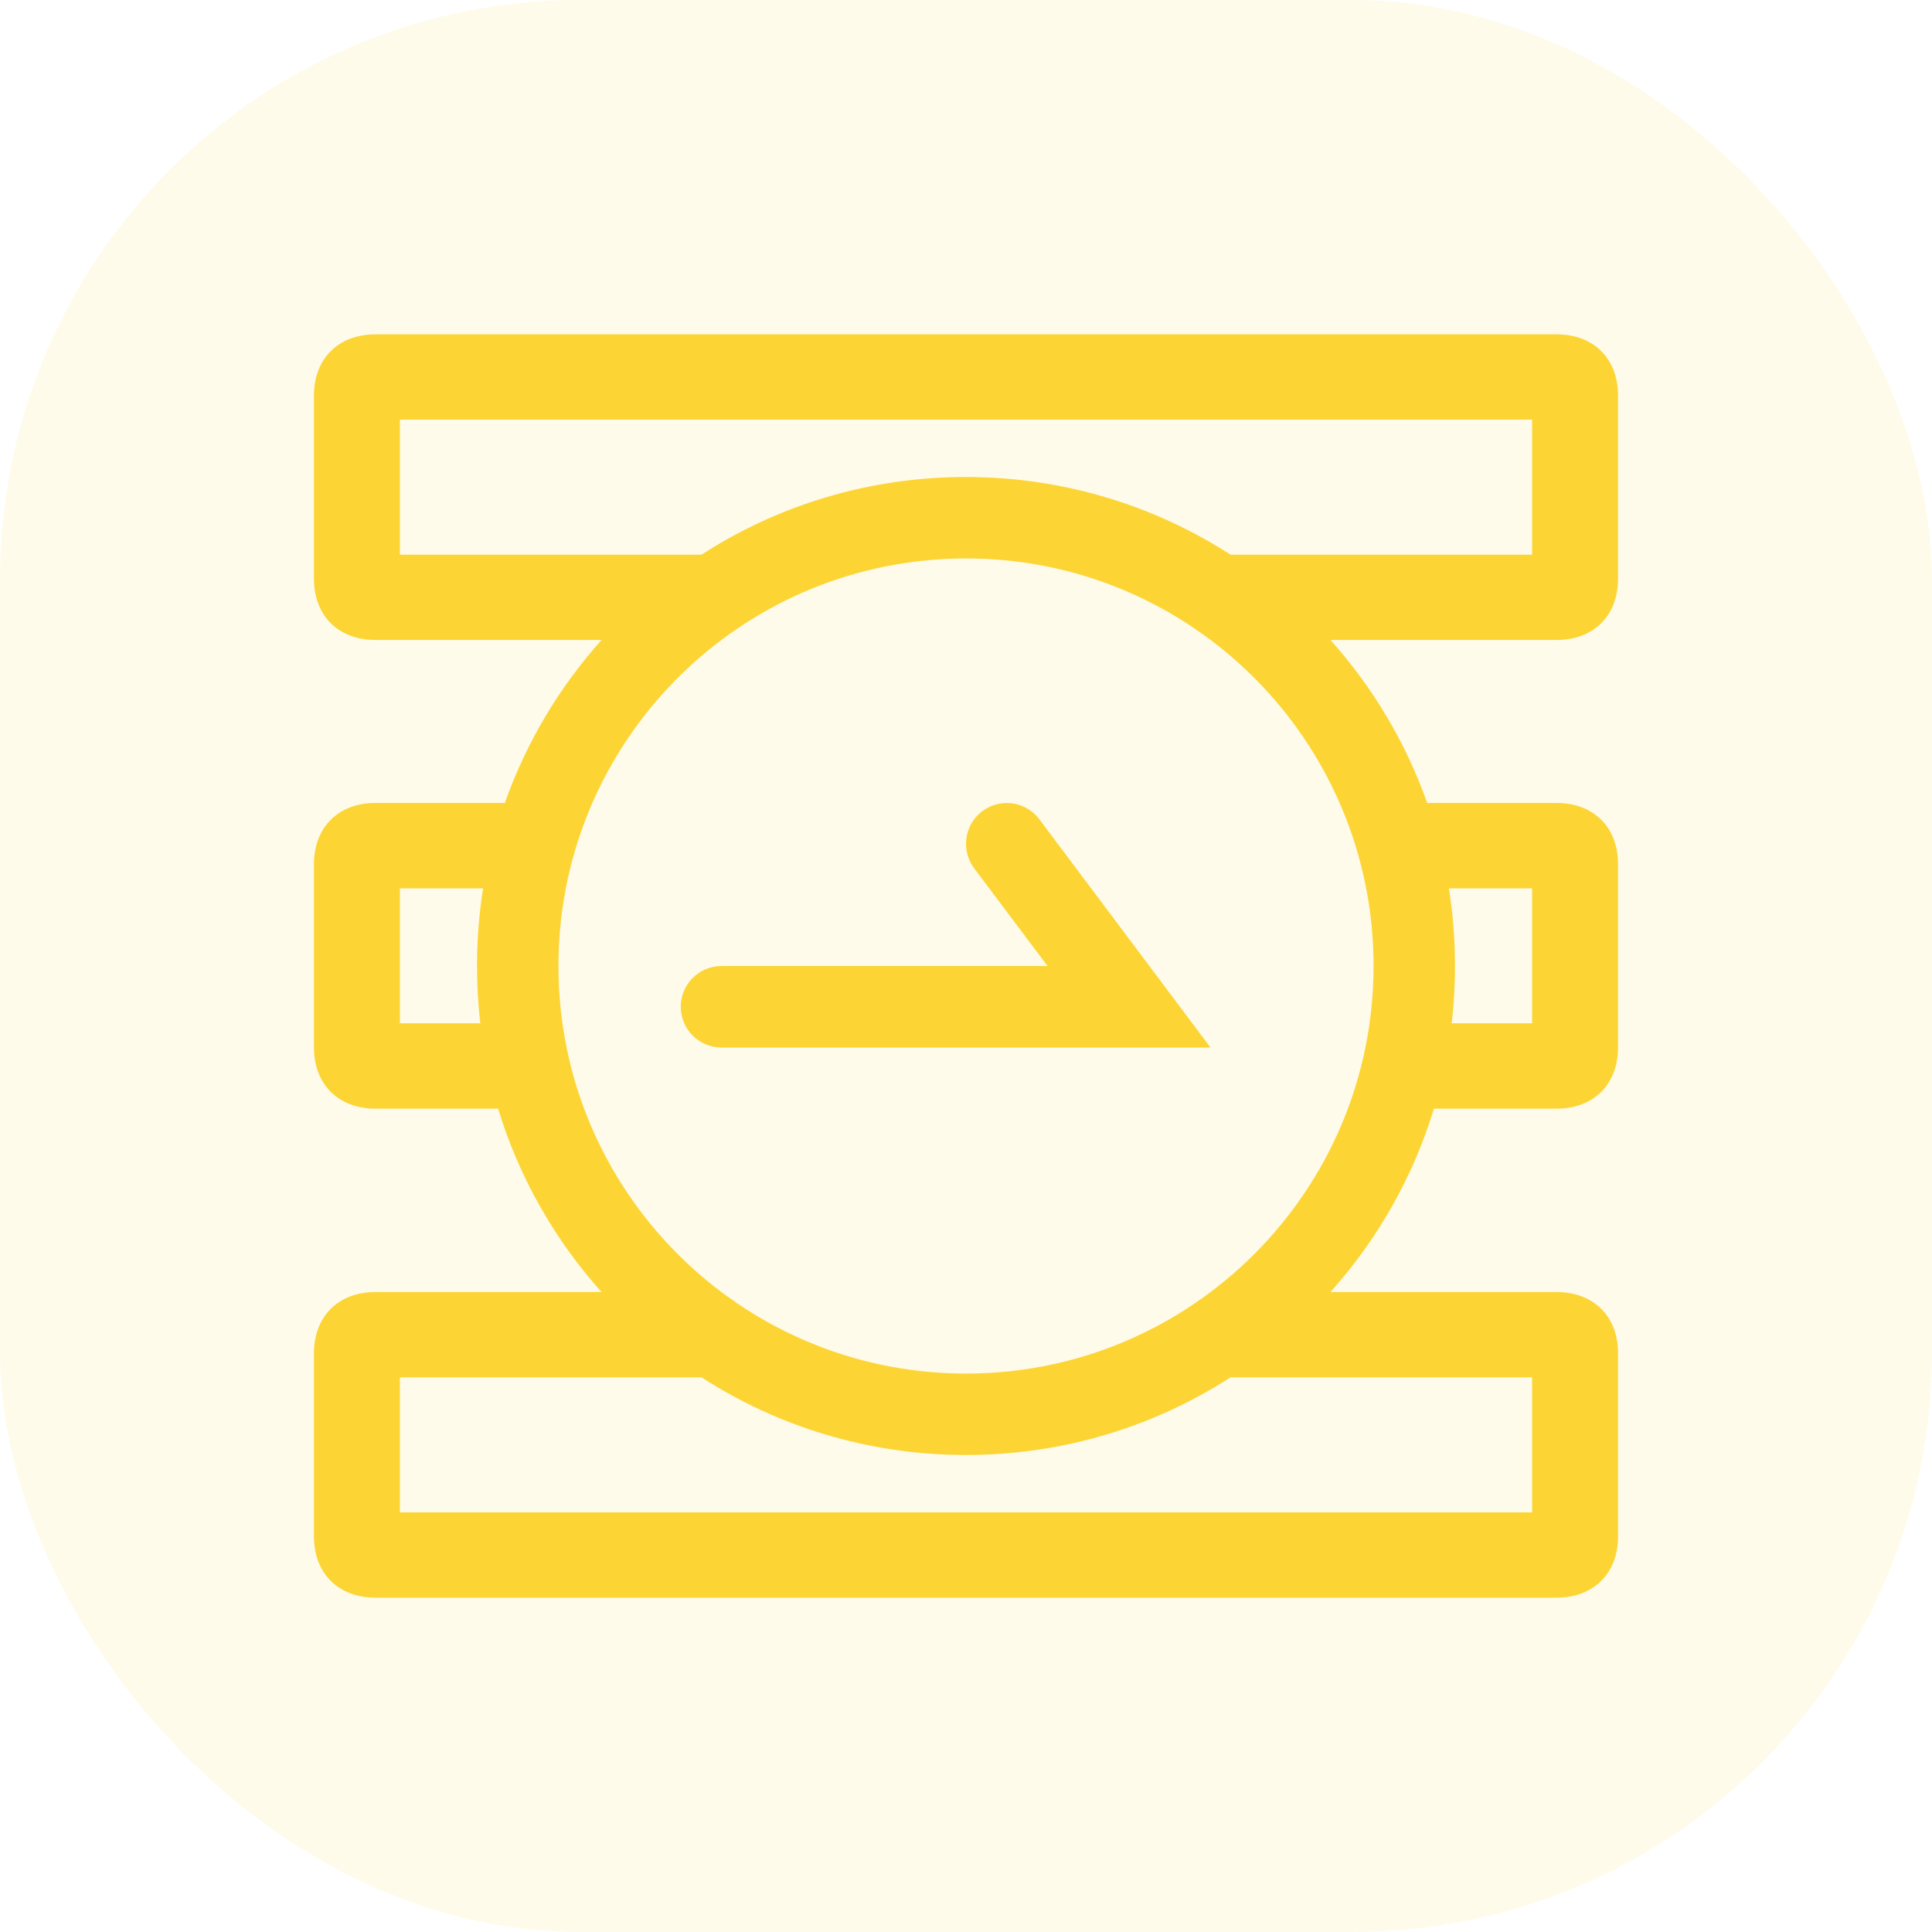
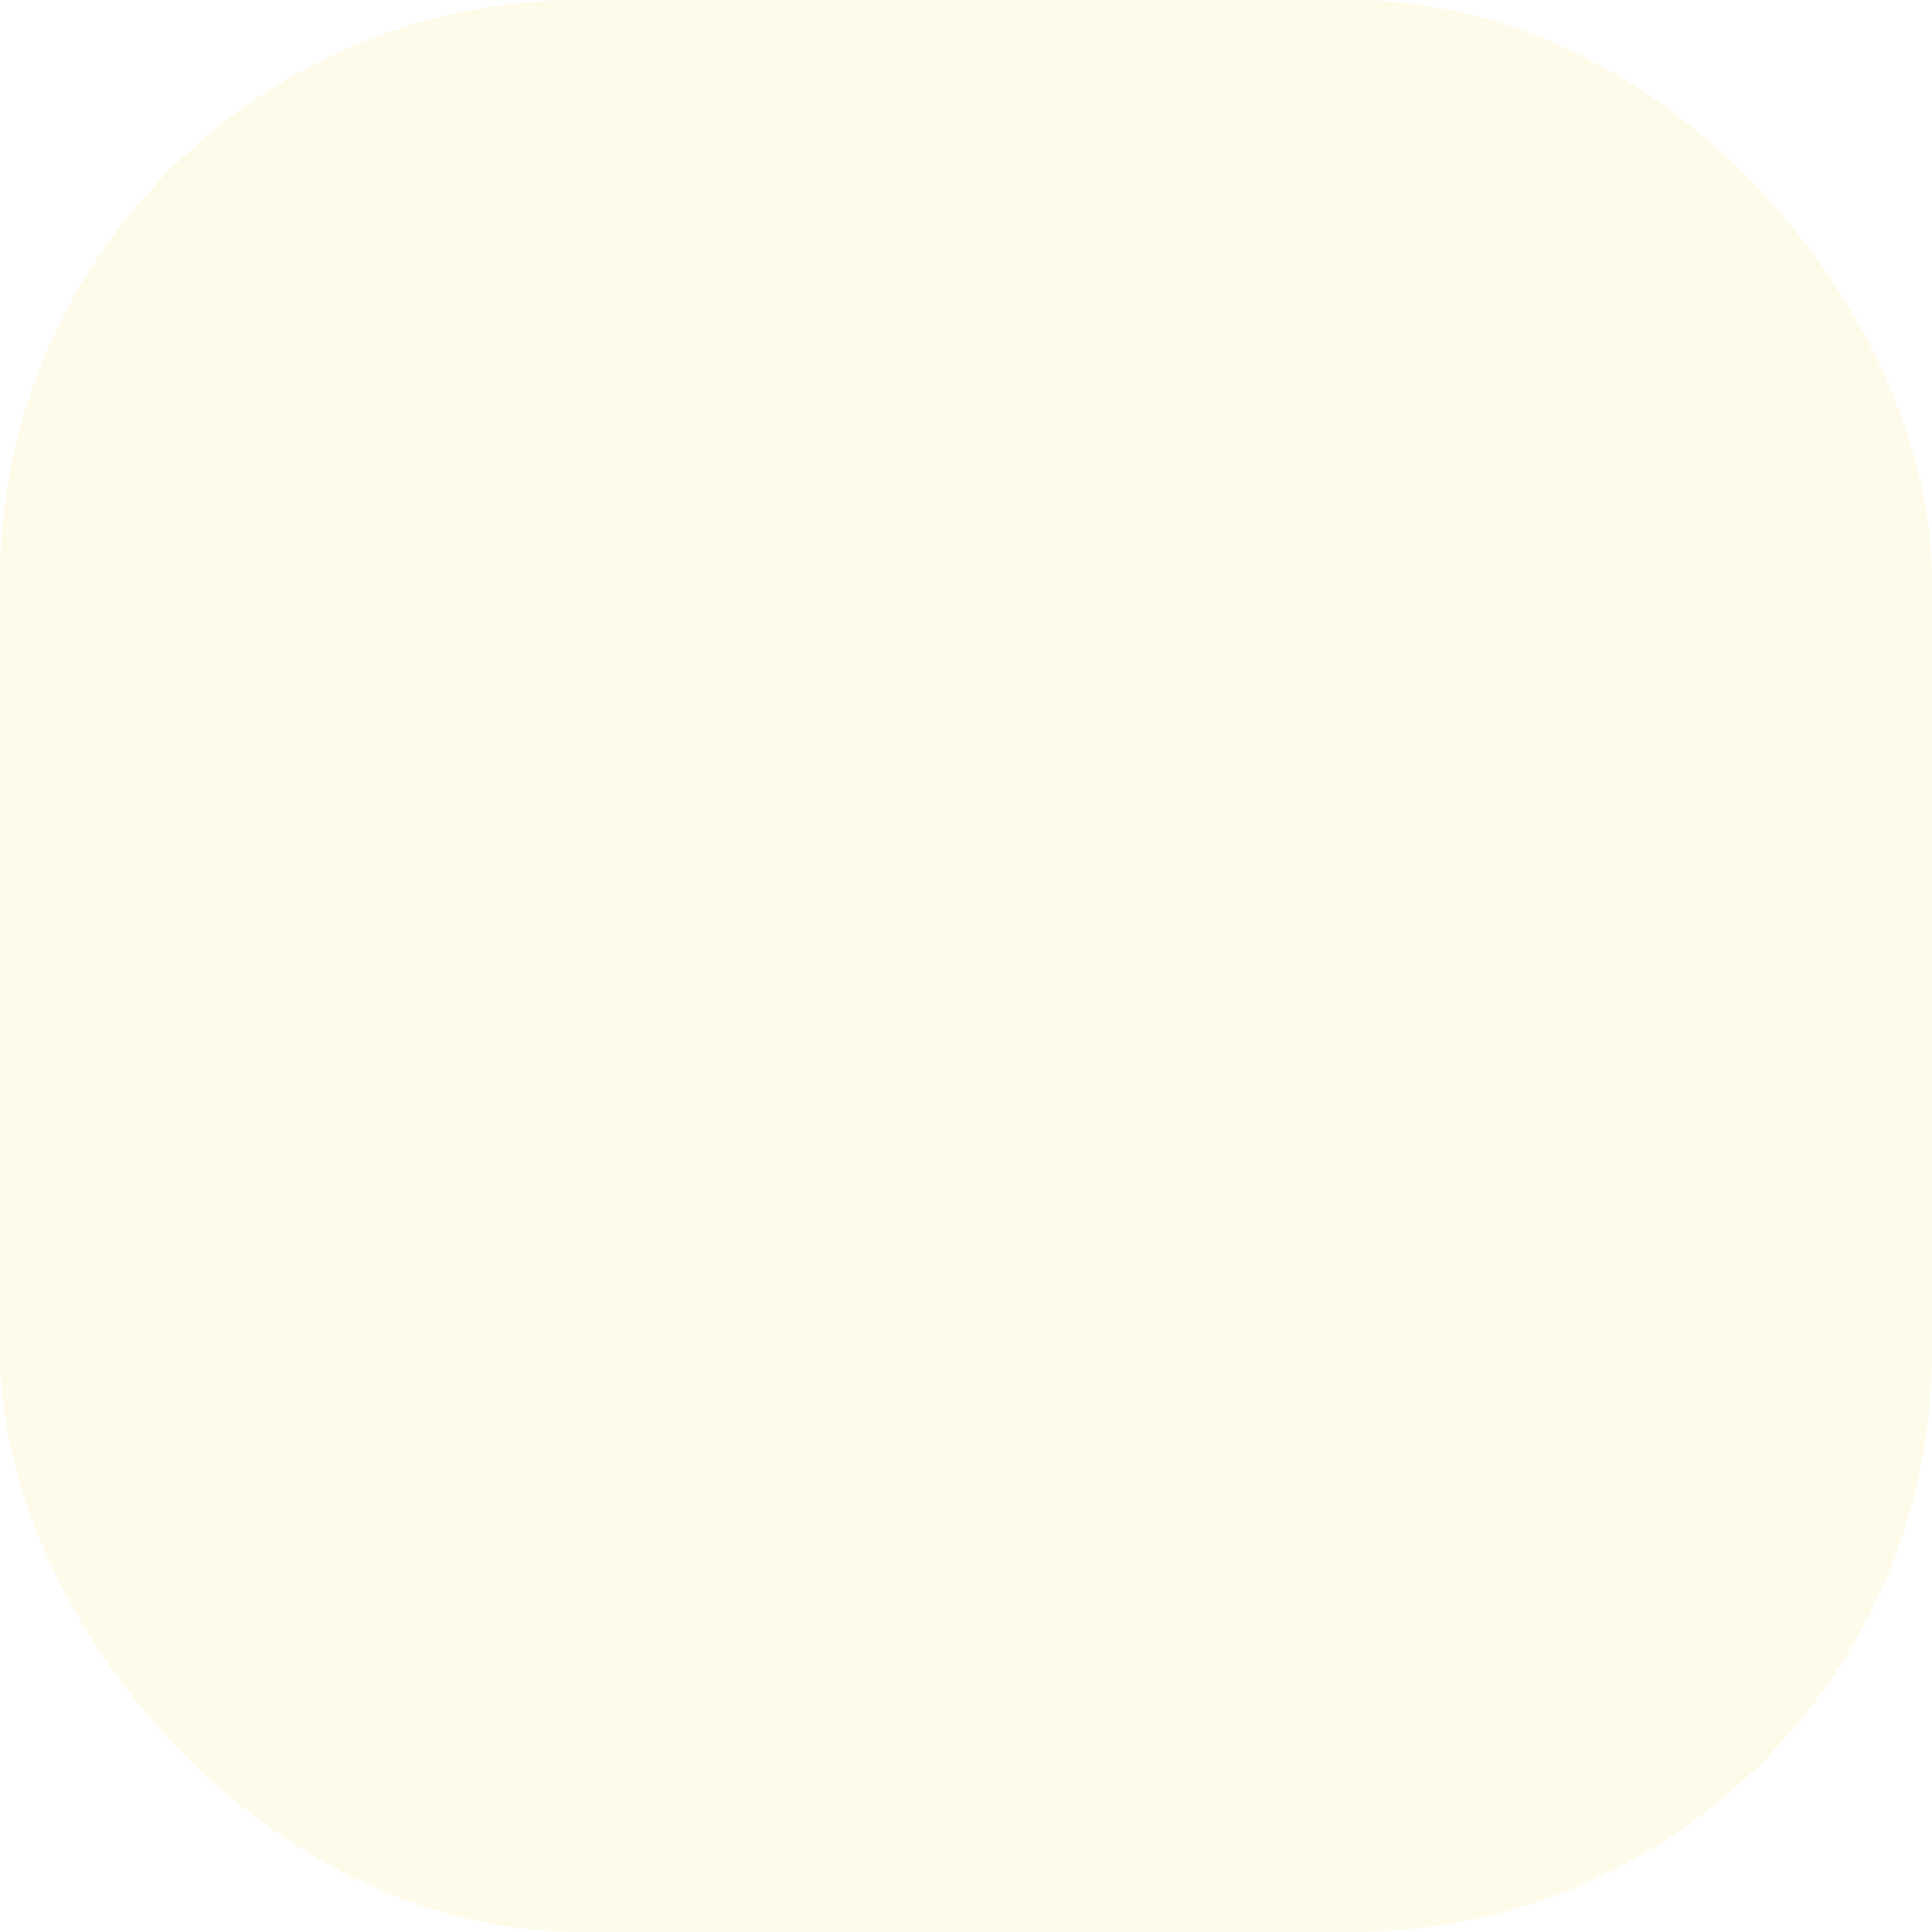
<svg xmlns="http://www.w3.org/2000/svg" width="20" height="20" viewBox="0 0 20 20" fill="none">
  <g id="Frame 1312319612">
    <rect width="20" height="20" rx="6" fill="#FCD535" fill-opacity="0.1" />
    <g id="piliangzhuanzhang">
      <g id="Subtract">
-         <path d="M9.976 3.461V4.344H4.14V5.742H7.261C7.961 5.29 8.78 5.007 9.66 4.949C9.765 4.942 9.87 4.938 9.976 4.938V5.781C9.87 5.782 9.764 5.786 9.66 5.795C7.489 5.968 5.781 7.784 5.781 10C5.781 12.322 7.657 14.206 9.976 14.219V15.062C8.976 15.058 8.044 14.763 7.261 14.258H4.14V15.656H9.976V16.539H3.886C3.504 16.539 3.25 16.289 3.25 15.906V14.008C3.25 13.626 3.504 13.375 3.886 13.375H6.227C5.742 12.834 5.373 12.189 5.156 11.477H3.886C3.504 11.477 3.25 11.226 3.25 10.844V9.813H4.14V10.593H4.972C4.949 10.399 4.938 10.201 4.938 10C4.938 9.726 4.959 9.458 5.001 9.196H4.14V9.813H3.25V8.945C3.25 8.563 3.504 8.312 3.886 8.312H5.226C5.448 7.684 5.791 7.112 6.227 6.625H3.886C3.504 6.625 3.25 6.375 3.25 5.992V4.094C3.25 3.711 3.504 3.461 3.886 3.461H9.976Z" fill="#FCD535" />
-         <path d="M9.976 3.461V4.344H15.86V5.742H12.739C11.949 5.233 11.009 4.938 10 4.938C9.992 4.938 9.984 4.938 9.976 4.938V5.781C9.984 5.781 9.992 5.781 10 5.781C12.33 5.781 14.219 7.67 14.219 10C14.219 12.33 12.33 14.219 10 14.219C9.996 14.219 9.992 14.219 9.988 14.219C9.984 14.219 9.98 14.219 9.976 14.219V15.062C9.984 15.062 9.992 15.062 10 15.062C11.009 15.062 11.949 14.767 12.739 14.258H15.86V15.656H9.976V16.539H16.114C16.496 16.539 16.75 16.289 16.75 15.906V14.008C16.75 13.626 16.496 13.375 16.114 13.375H13.773C14.258 12.834 14.627 12.189 14.844 11.477H16.114C16.496 11.477 16.75 11.226 16.75 10.844V9.813H15.86V10.593H15.028C15.051 10.399 15.062 10.201 15.062 10C15.062 9.726 15.041 9.458 14.999 9.196H15.86V9.813H16.75V8.945C16.75 8.563 16.496 8.312 16.114 8.312H14.774C14.552 7.684 14.209 7.112 13.773 6.625H16.114C16.496 6.625 16.75 6.375 16.75 5.992V4.094C16.75 3.711 16.496 3.461 16.114 3.461H9.976Z" fill="#FCD535" />
-         <path d="M10.169 8.397C10.355 8.257 10.62 8.295 10.759 8.481L12.531 10.844H7.469C7.236 10.844 7.047 10.655 7.047 10.422C7.047 10.189 7.236 10 7.469 10H10.844L10.084 8.988C9.945 8.801 9.982 8.537 10.169 8.397Z" fill="#FCD535" />
-       </g>
+         </g>
    </g>
  </g>
</svg>